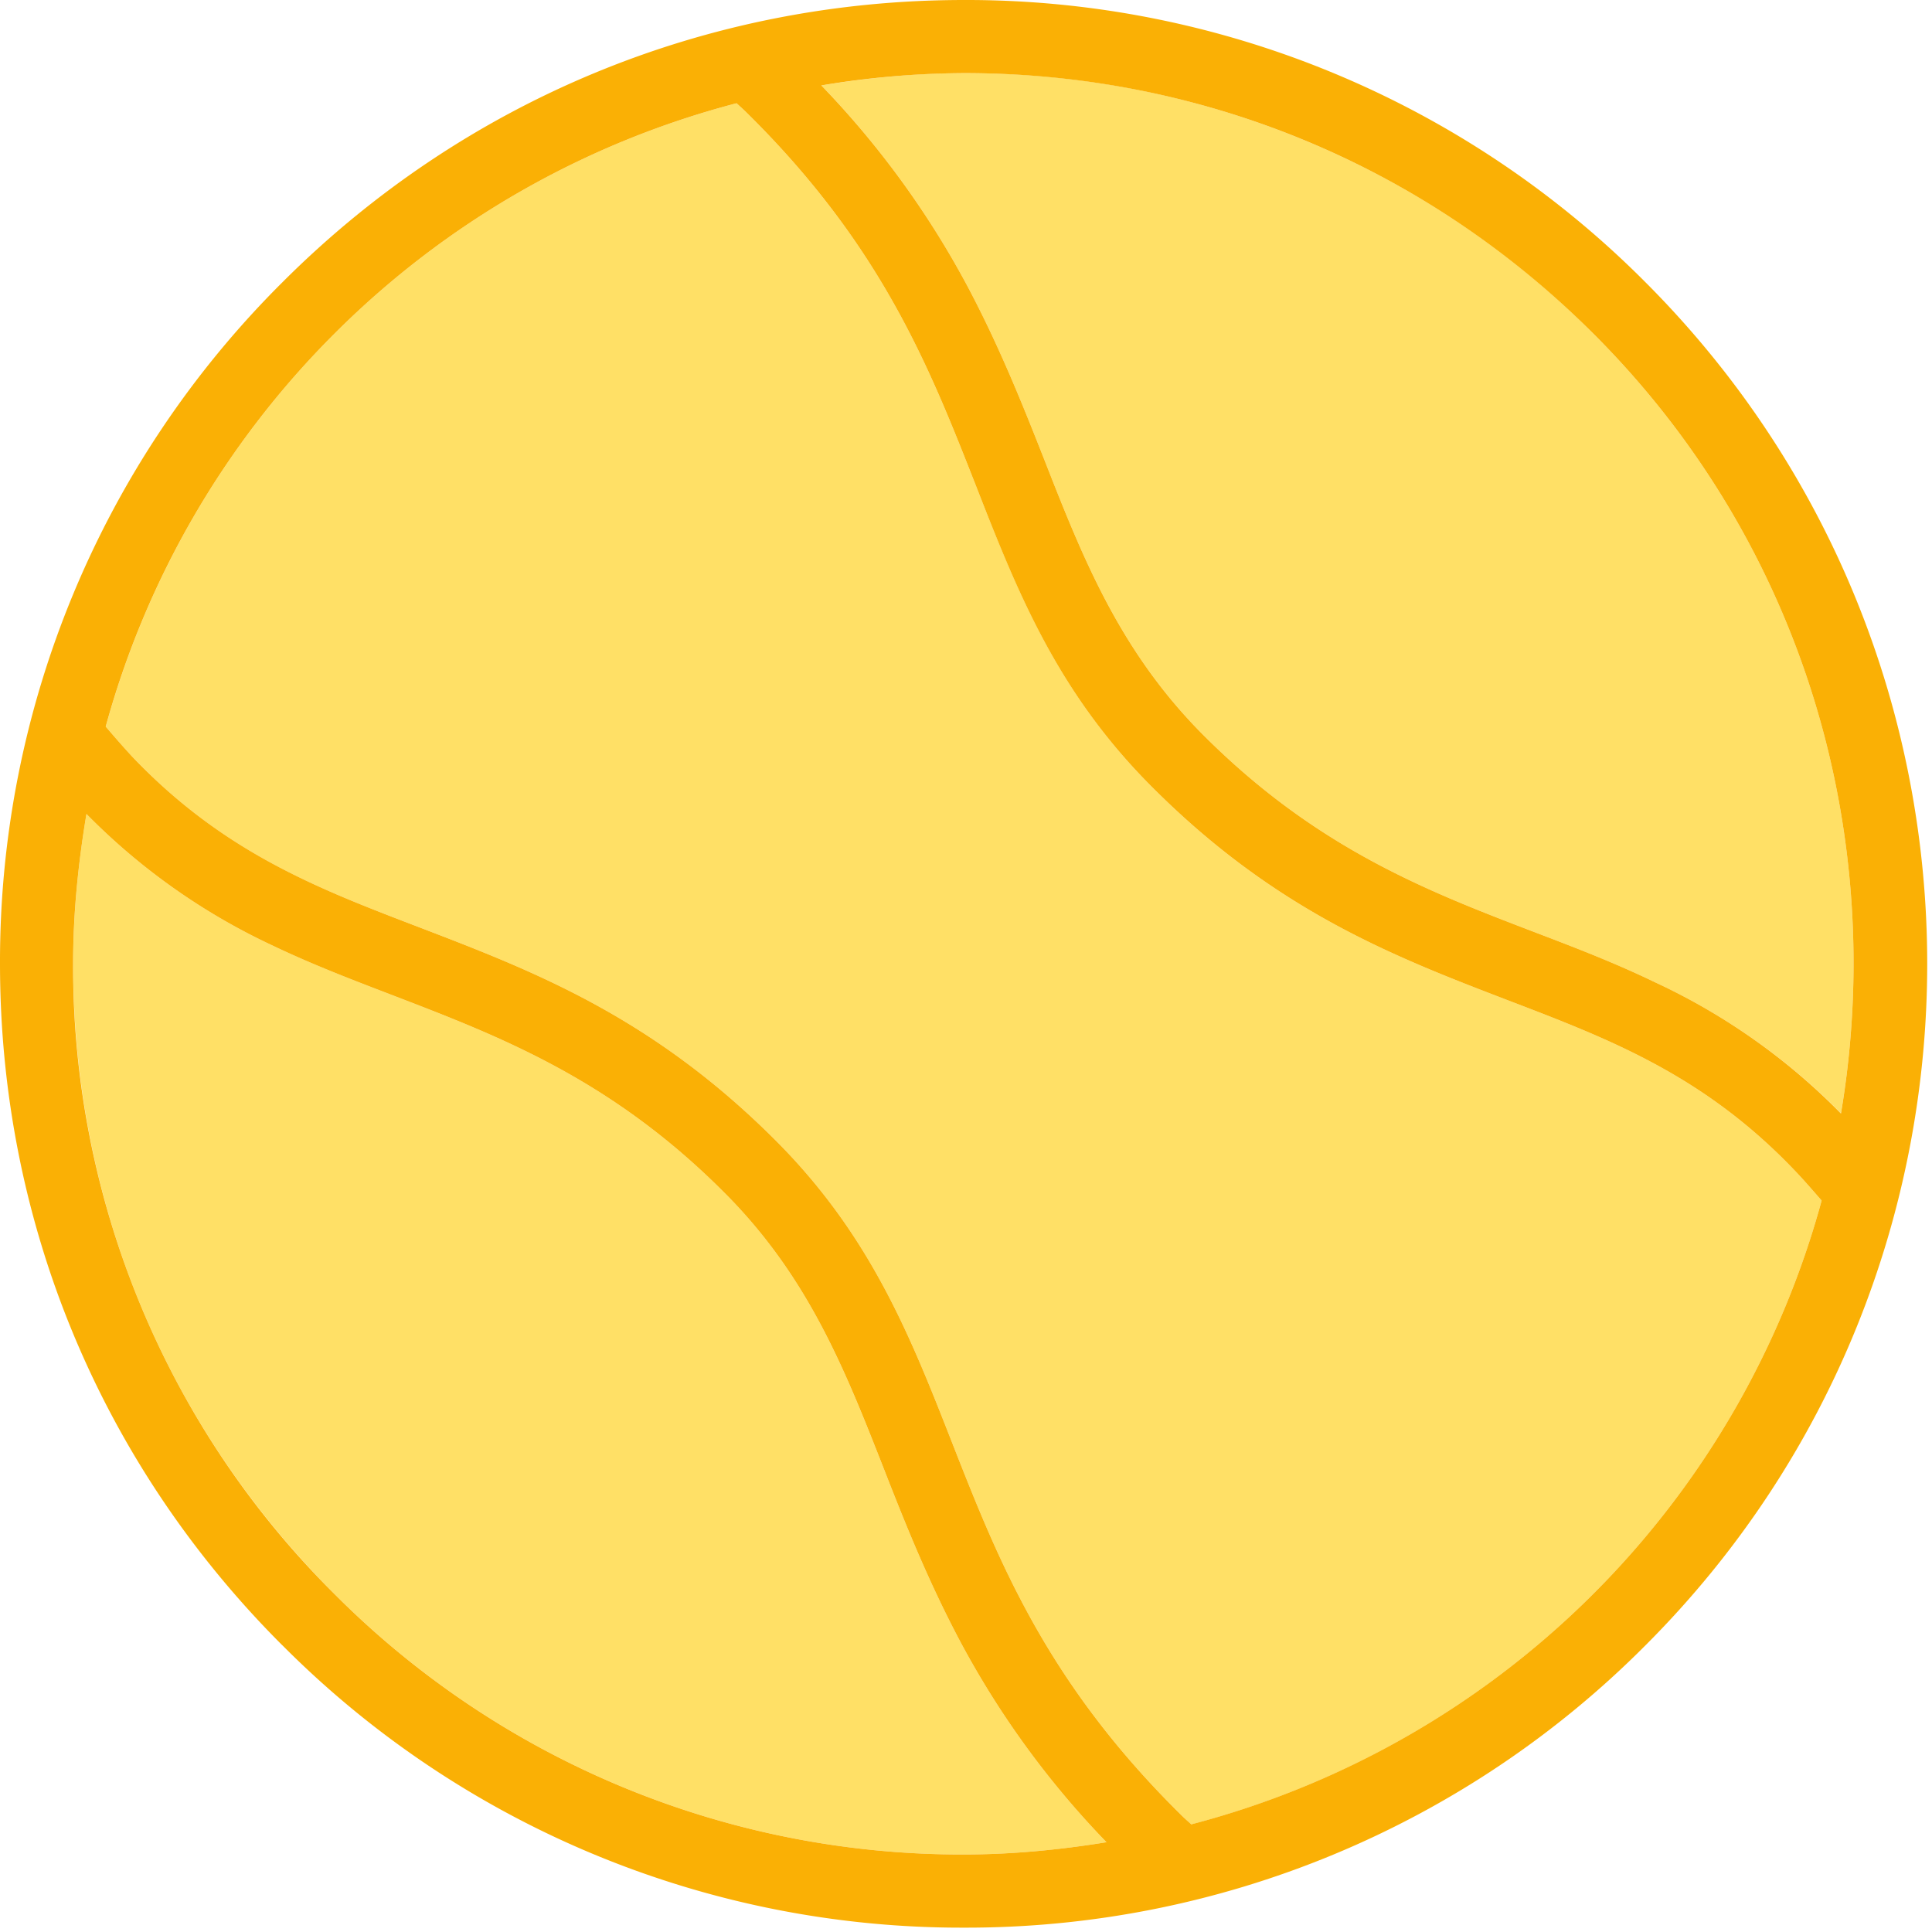
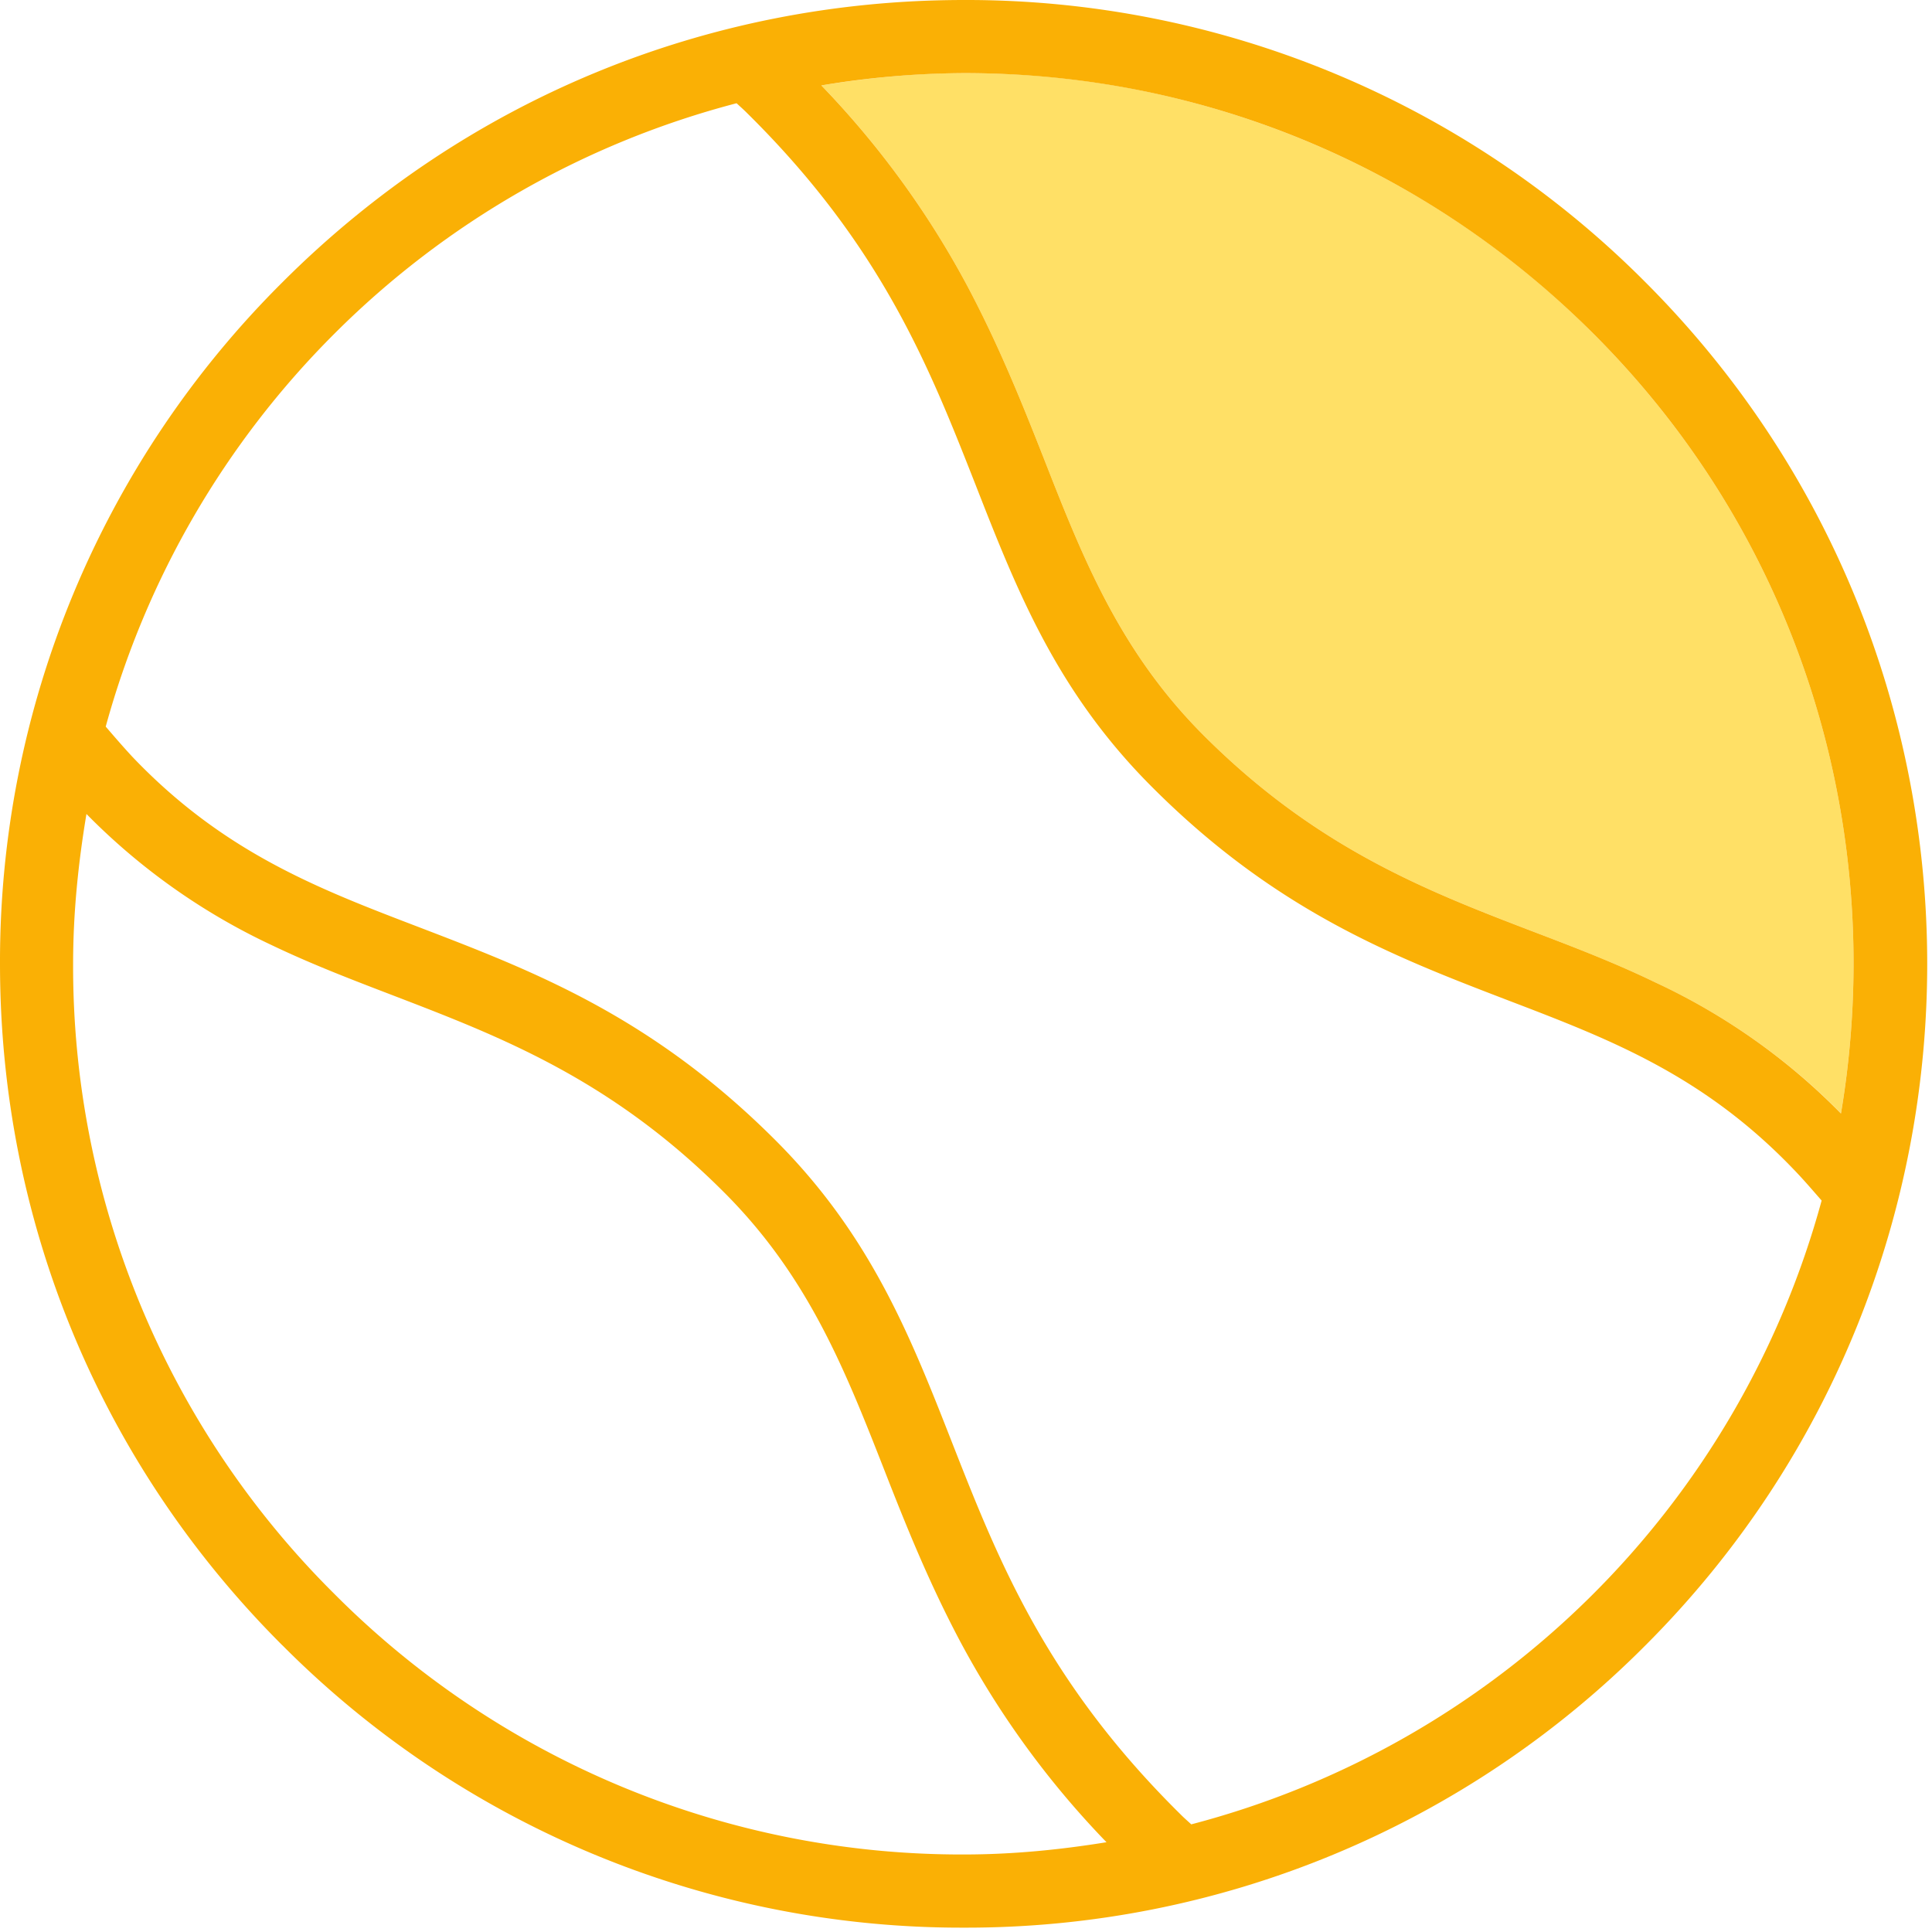
<svg xmlns="http://www.w3.org/2000/svg" width="32" height="32" viewBox="0 0 32 32">
  <g fill="none" fill-rule="evenodd">
    <path fill="#FFE066" d="M15.967 1.211c-.8 0-1.587.077-2.362.204a14.88 14.88 0 0 1 2.419 3.325c.516.972.895 1.913 1.26 2.84.646 1.65 1.257 3.205 2.658 4.606 1.874 1.871 3.707 2.577 5.48 3.255.66.253 1.33.509 1.998.832a10.577 10.577 0 0 1 3.072 2.166c.769-4.554-.587-9.399-4.094-12.906a14.654 14.654 0 0 0-10.43-4.322" />
-     <path fill="#FFE066" d="M24.994 16.575c-1.896-.727-3.852-1.478-5.905-3.532-1.584-1.58-2.237-3.248-2.932-5.017-.765-1.945-1.552-3.953-3.788-6.158-.056-.056-.113-.106-.169-.158a14.652 14.652 0 0 0-6.667 3.823 14.68 14.68 0 0 0-3.781 6.502c.147.172.295.344.45.51 1.509 1.58 3.075 2.176 4.735 2.811 1.896.727 3.852 1.475 5.906 3.529 1.58 1.58 2.236 3.247 2.928 5.013.765 1.949 1.555 3.957 3.791 6.162.057.056.113.105.169.158a14.67 14.67 0 0 0 10.441-10.333c-.147-.168-.291-.337-.446-.498-1.506-1.58-3.072-2.177-4.732-2.812" />
-     <path fill="#FFE066" d="M14.647 24.348c-.65-1.654-1.257-3.206-2.66-4.606-1.872-1.872-3.705-2.574-5.478-3.255-.66-.253-1.33-.51-2.001-.829a10.618 10.618 0 0 1-3.076-2.176c-.136.814-.22 1.64-.22 2.482 0 3.943 1.533 7.647 4.321 10.43a14.656 14.656 0 0 0 10.434 4.322c.797 0 1.584-.077 2.36-.203a14.795 14.795 0 0 1-2.423-3.325c-.516-.972-.895-1.913-1.257-2.84" />
    <path fill="#FAB005" d="M5.533 5.533A14.652 14.652 0 0 1 12.2 1.71c.056.052.113.102.169.158 2.236 2.205 3.023 4.213 3.788 6.158.692 1.77 1.348 3.437 2.932 5.017 2.053 2.054 4.009 2.805 5.905 3.532 1.66.635 3.226 1.232 4.732 2.812.155.161.299.33.446.498a14.67 14.67 0 0 1-10.441 10.332c-.056-.052-.112-.1-.169-.157-2.236-2.205-3.026-4.213-3.791-6.162-.692-1.766-1.348-3.433-2.928-5.013-2.054-2.054-4.01-2.802-5.906-3.529-1.66-.635-3.226-1.232-4.736-2.812-.154-.165-.302-.337-.45-.509a14.68 14.68 0 0 1 3.782-6.502zm10.434-4.322c3.94 0 7.644 1.534 10.431 4.322 3.507 3.507 4.863 8.352 4.094 12.91a10.526 10.526 0 0 0-3.072-2.17c-.667-.323-1.338-.58-1.998-.832-1.773-.678-3.606-1.384-5.48-3.255-1.401-1.4-2.012-2.956-2.658-4.606-.365-.927-.744-1.868-1.26-2.84a14.88 14.88 0 0 0-2.42-3.325 14.666 14.666 0 0 1 2.363-.204zm0 29.505a14.656 14.656 0 0 1-10.434-4.321 14.642 14.642 0 0 1-4.322-10.431c0-.843.085-1.668.221-2.482a10.618 10.618 0 0 0 3.076 2.176c.67.32 1.341.576 2.001.829 1.773.681 3.606 1.383 5.477 3.255 1.404 1.4 2.012 2.952 2.661 4.606.362.927.741 1.868 1.257 2.84a14.795 14.795 0 0 0 2.423 3.325c-.776.126-1.563.203-2.36.203zm-11.29-3.465a15.862 15.862 0 0 0 11.29 4.677 15.86 15.86 0 0 0 11.288-4.677c6.221-6.221 6.221-16.35 0-22.575A15.86 15.86 0 0 0 15.967 0c-4.265 0-8.275 1.66-11.29 4.676A15.86 15.86 0 0 0 0 15.964c0 4.266 1.66 8.275 4.676 11.287z" />
  </g>
</svg>